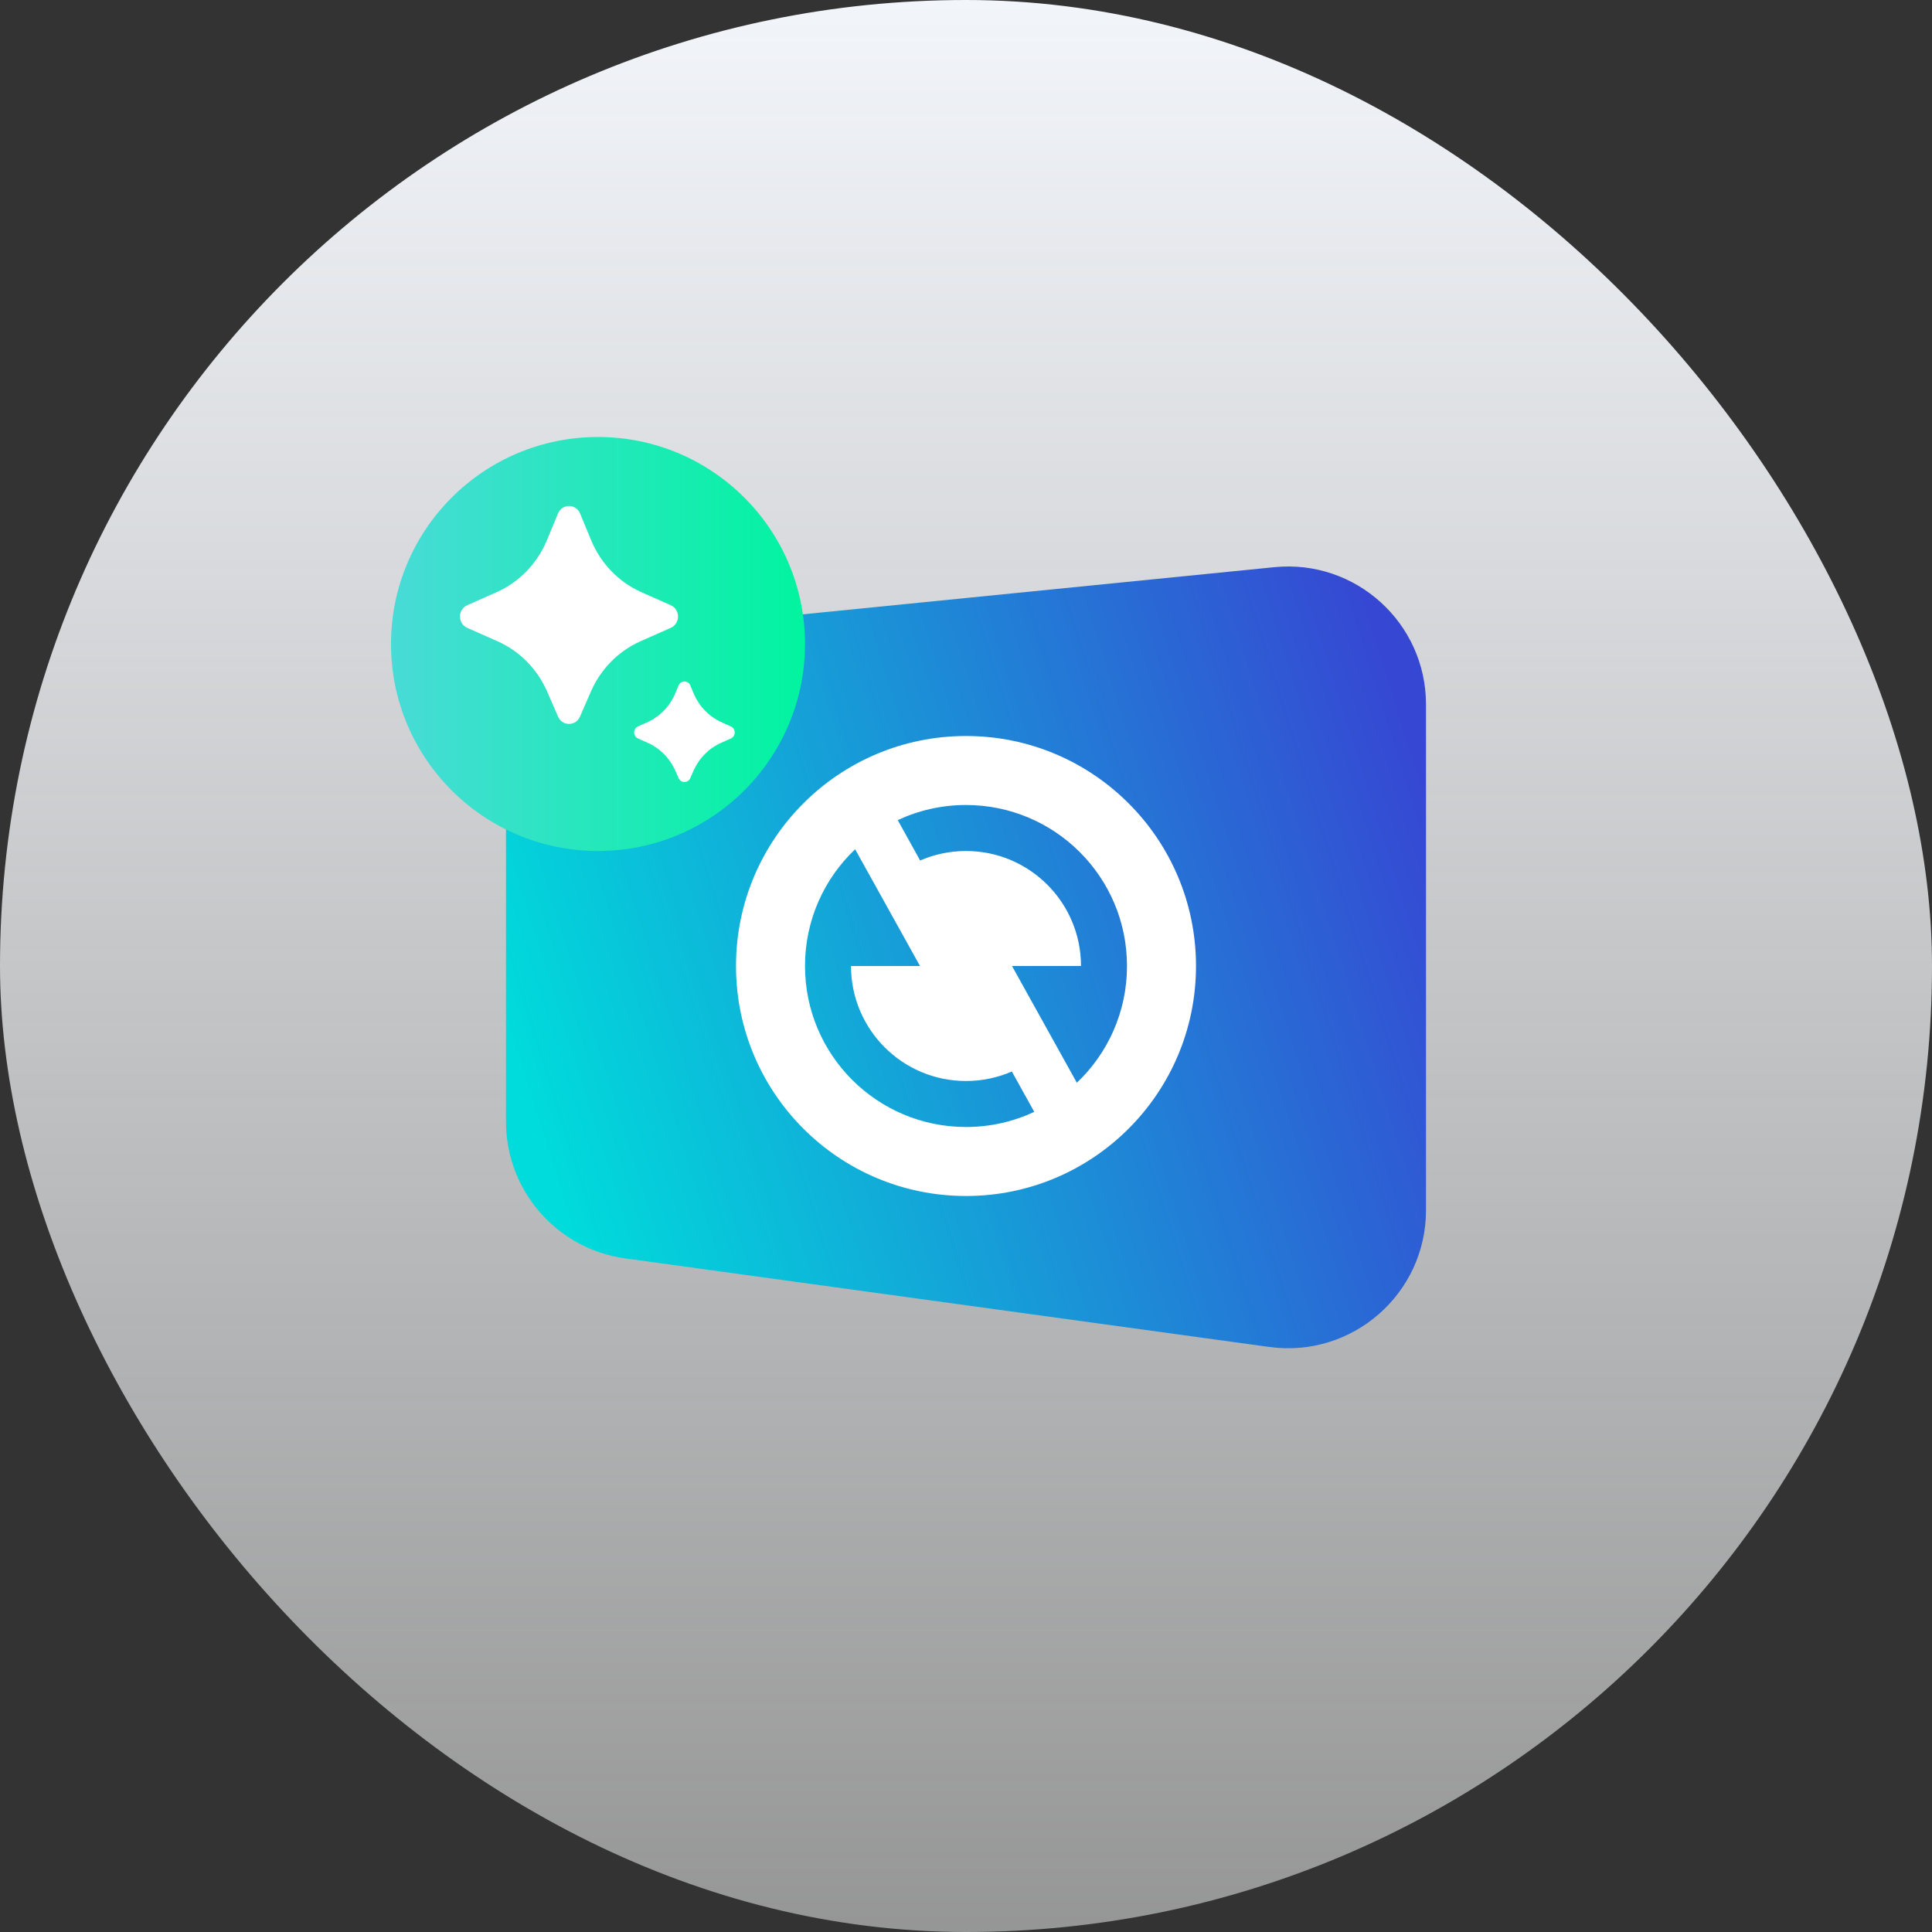
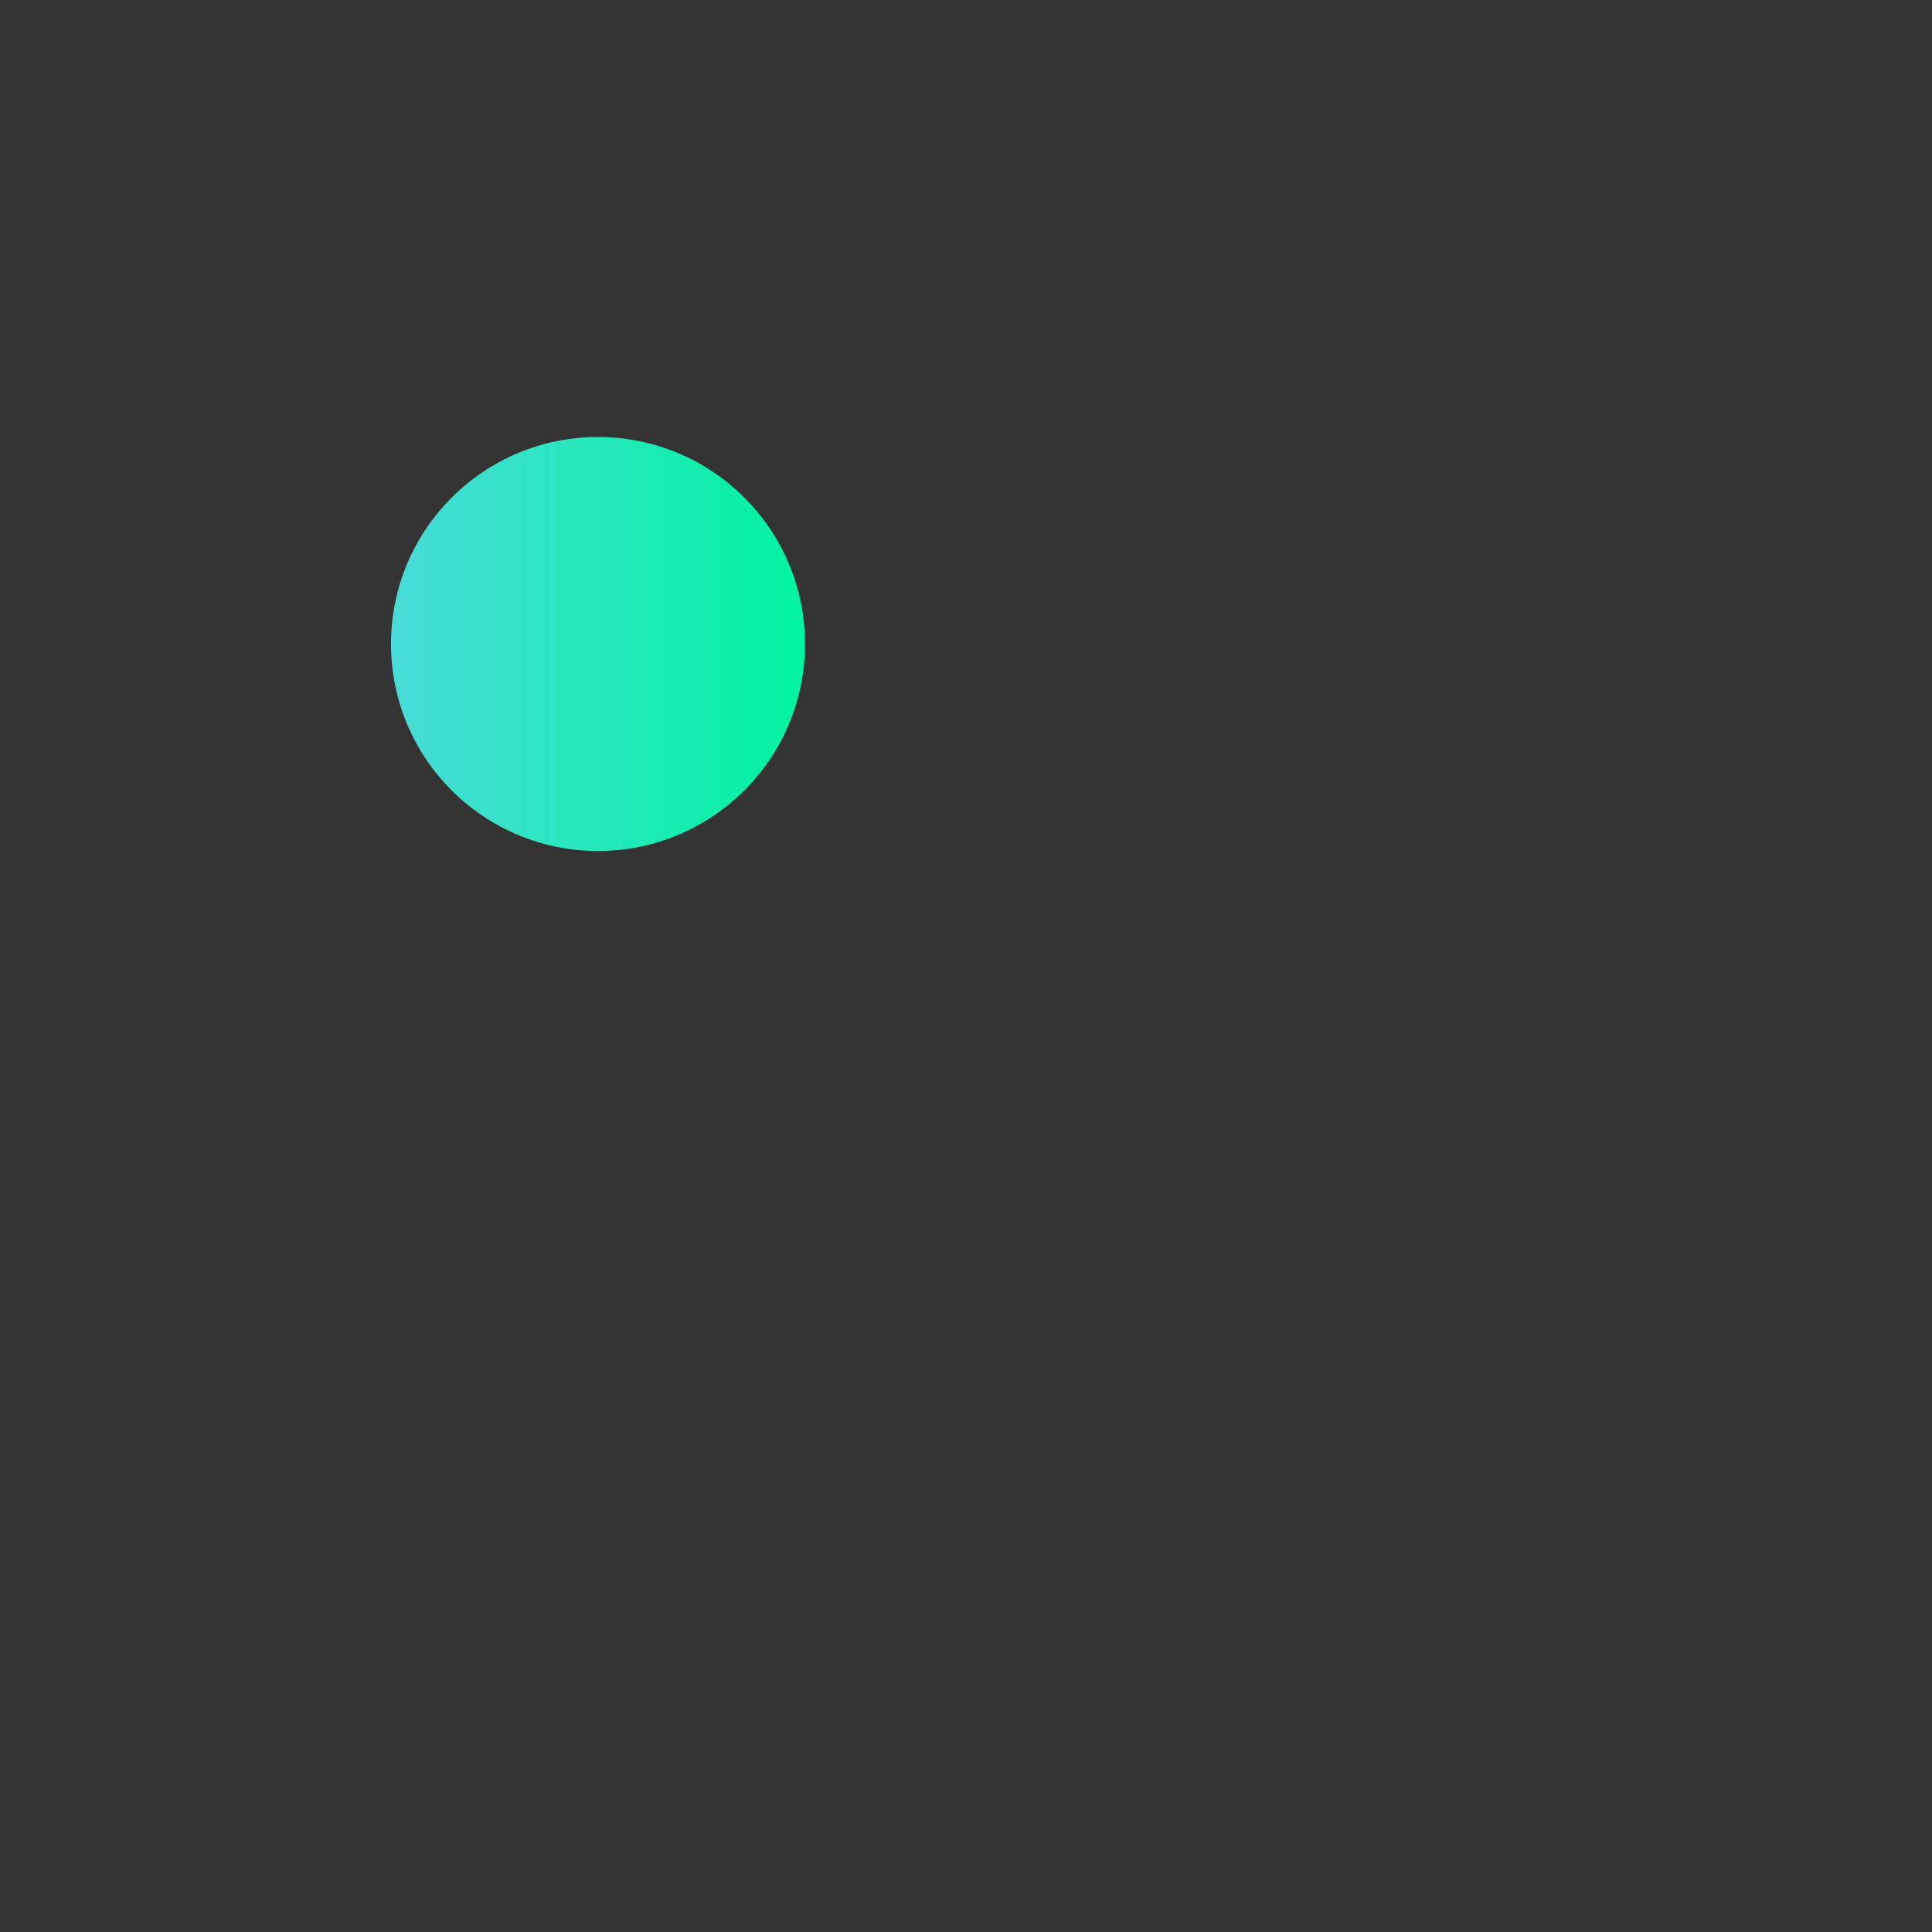
<svg xmlns="http://www.w3.org/2000/svg" width="84" height="84" viewBox="0 0 84 84" fill="none">
  <rect x="0" y="0" width="84" height="84" fill="#333333" stroke="none" />
-   <rect width="84" height="84" rx="42" fill="url(#paint0_linear_3332_431)" />
-   <path d="M22 33.43C22 30.347 24.336 27.766 27.403 27.46L55.403 24.66C58.935 24.306 62 27.08 62 30.63V52.618C62 56.257 58.787 59.058 55.183 58.563L27.183 54.713C24.213 54.304 22 51.766 22 48.769V33.43Z" fill="url(#paint1_linear_3332_431)" />
  <circle cx="26" cy="28" r="9" fill="url(#paint2_linear_3332_431)" />
-   <path d="M25.216 31.158L25.695 30.061C26.122 29.084 26.889 28.307 27.846 27.882L29.165 27.297C29.584 27.11 29.584 26.5 29.165 26.314L27.888 25.747C26.906 25.311 26.124 24.505 25.705 23.495L25.22 22.326C25.04 21.892 24.44 21.892 24.26 22.326L23.775 23.495C23.355 24.505 22.574 25.311 21.592 25.747L20.314 26.314C19.895 26.5 19.895 27.11 20.314 27.297L21.633 27.882C22.591 28.307 23.358 29.084 23.785 30.061L24.264 31.158C24.448 31.58 25.032 31.58 25.216 31.158ZM30.013 33.83L30.148 33.522C30.388 32.971 30.821 32.532 31.361 32.293L31.776 32.108C32 32.008 32 31.682 31.776 31.582L31.384 31.408C30.83 31.162 30.39 30.707 30.154 30.138L30.015 29.804C29.919 29.572 29.597 29.572 29.501 29.804L29.362 30.138C29.126 30.707 28.686 31.162 28.132 31.408L27.74 31.582C27.516 31.682 27.516 32.008 27.74 32.108L28.155 32.293C28.695 32.532 29.128 32.971 29.368 33.522L29.503 33.83C29.602 34.056 29.915 34.056 30.013 33.83Z" fill="white" />
-   <path d="M42 52C36.477 52 32 47.523 32 42C32 36.477 36.477 32 42 32C47.523 32 52 36.477 52 42C52 47.523 47.523 52 42 52ZM46.82 47.076C48.163 45.801 49 43.998 49 42C49 38.134 45.866 35 42 35C40.939 35 39.933 35.236 39.032 35.658L40.007 37.413C40.618 37.147 41.292 37 42 37C44.761 37 47 39.239 47 42H44L46.82 47.076ZM44.968 48.342L43.993 46.587C43.382 46.853 42.708 47 42 47C39.239 47 37 44.761 37 42H40L37.18 36.924C35.837 38.199 35 40.002 35 42C35 45.866 38.134 49 42 49C43.061 49 44.067 48.764 44.968 48.342Z" fill="white" />
  <defs>
    <linearGradient id="paint0_linear_3332_431" x1="42" y1="0" x2="42" y2="84" gradientUnits="userSpaceOnUse">
      <stop stop-color="#F2F5FA" />
      <stop offset="1" stop-color="#F8F9F9" stop-opacity="0.5" />
    </linearGradient>
    <linearGradient id="paint1_linear_3332_431" x1="21.94" y1="44.319" x2="61.493" y2="31.877" gradientUnits="userSpaceOnUse">
      <stop stop-color="#00DBDB" />
      <stop offset="1" stop-color="#3647D3" />
    </linearGradient>
    <linearGradient id="paint2_linear_3332_431" x1="17" y1="28" x2="35" y2="28" gradientUnits="userSpaceOnUse">
      <stop stop-color="#48DBD7" />
      <stop offset="1" stop-color="#01F4A0" />
    </linearGradient>
  </defs>
</svg>